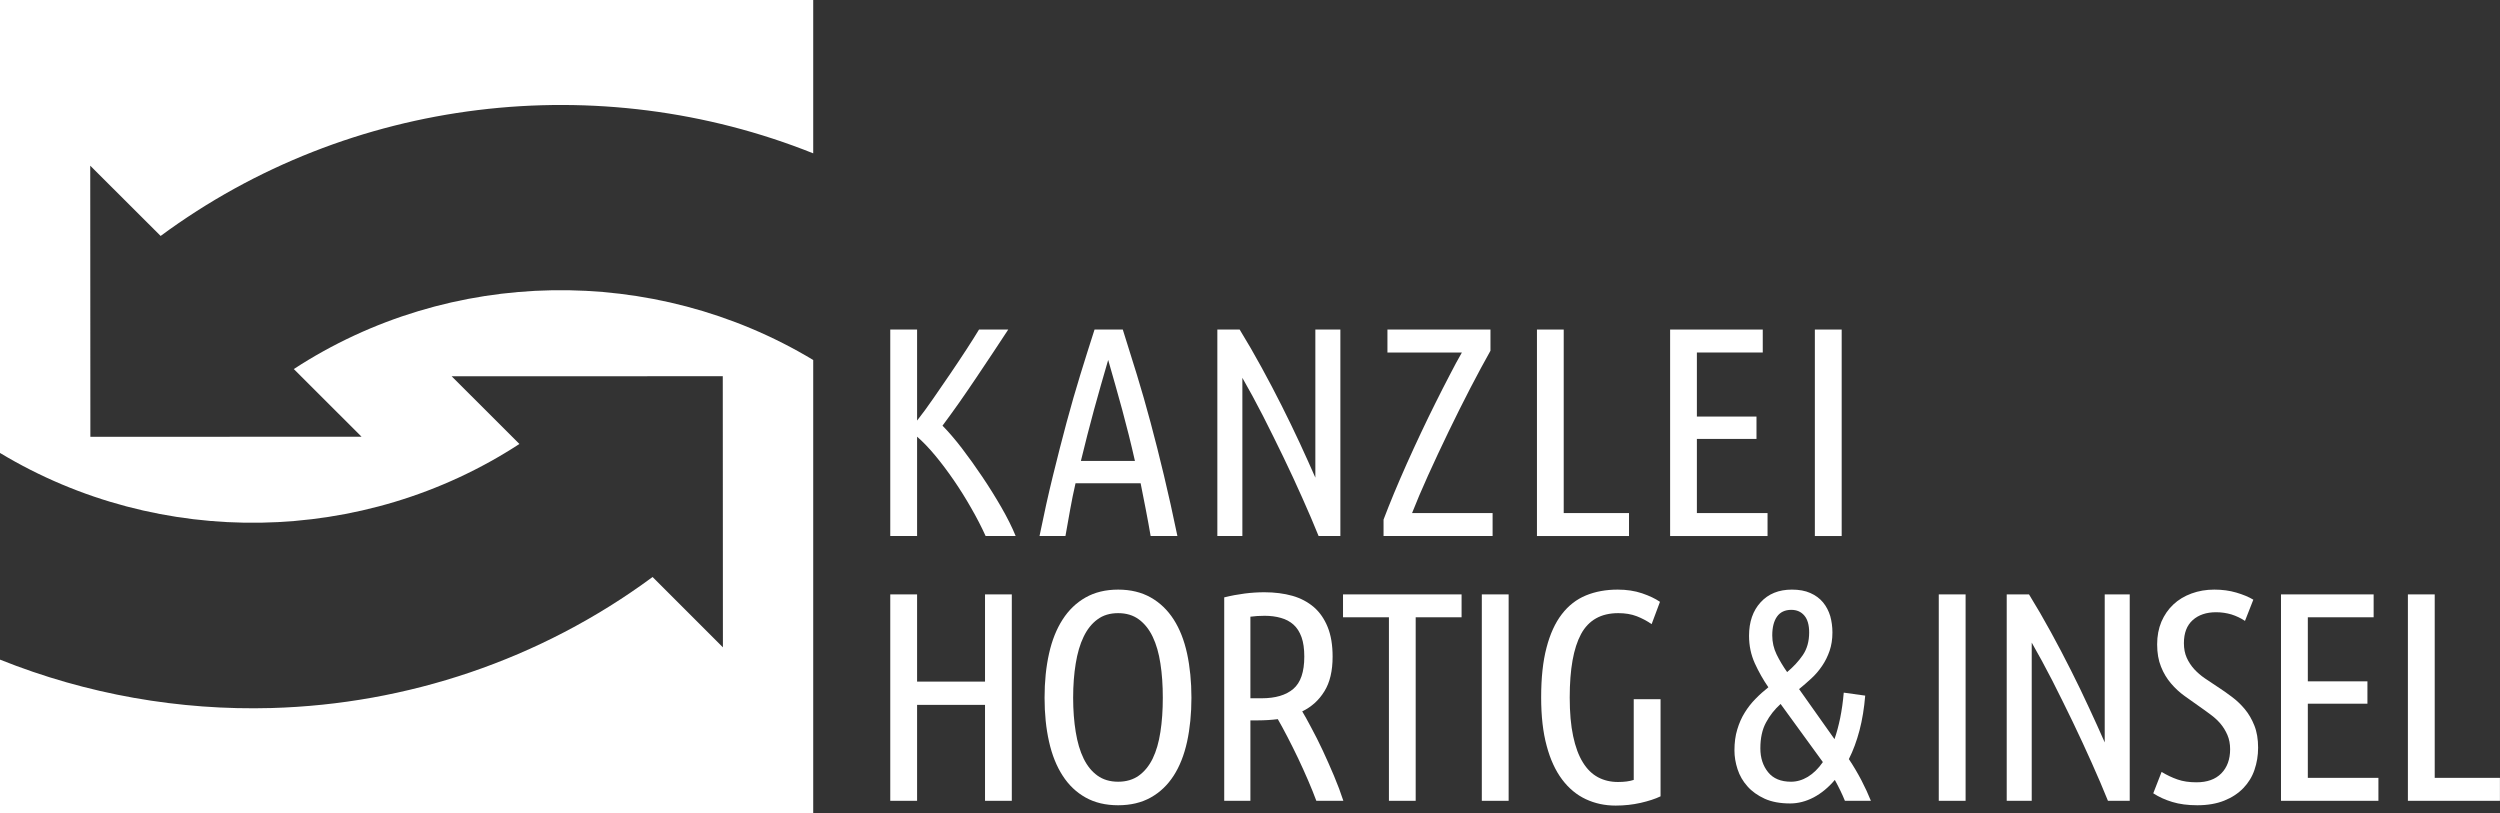
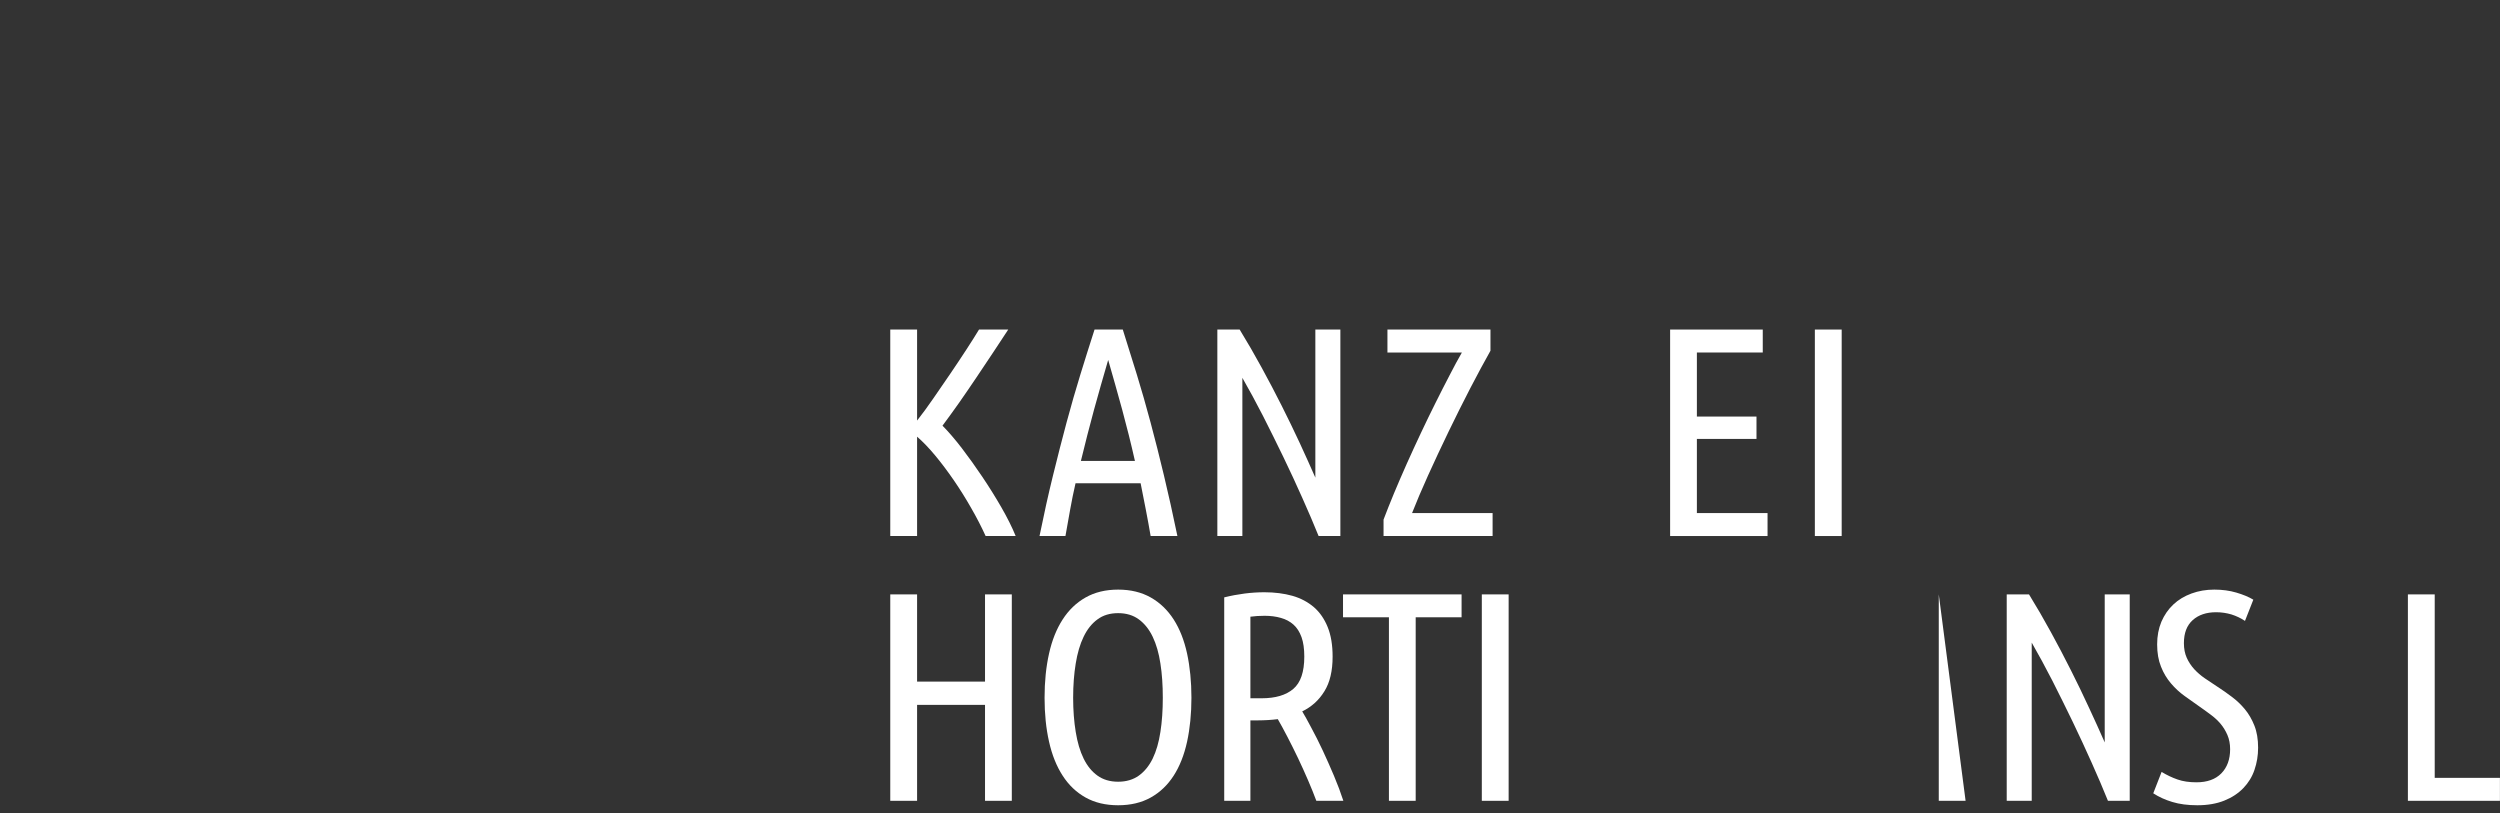
<svg xmlns="http://www.w3.org/2000/svg" width="151.07pt" height="49.14pt" viewBox="0 0 151.07 49.14" version="1.1">
  <rect x="0" y="0" width="151.07" height="49.14" fill="#333333" stroke="none" />
  <defs>
    <clipPath id="clip1">
      <path d="M 145 35 L 151.07 35 L 151.07 49 L 145 49 Z M 145 35 " />
    </clipPath>
    <clipPath id="clip2">
      <path d="M 0 0 L 50 0 L 50 49.141 L 0 49.141 Z M 0 0 " />
    </clipPath>
  </defs>
  <g id="surface1">
    <path style=" stroke:none;fill-rule:nonzero;fill:rgb(100%,100%,100%);fill-opacity:1;" d="M 60.926 19.914 C 60.66 20.324 60.363 20.773 60.035 21.266 C 59.707 21.754 59.367 22.262 59.02 22.785 C 58.672 23.305 58.32 23.816 57.969 24.32 C 57.613 24.824 57.273 25.293 56.953 25.723 C 57.309 26.082 57.699 26.535 58.121 27.082 C 58.539 27.629 58.953 28.207 59.359 28.812 C 59.77 29.422 60.152 30.035 60.512 30.66 C 60.871 31.285 61.16 31.863 61.375 32.391 L 59.559 32.391 C 59.309 31.836 59.016 31.273 58.684 30.695 C 58.355 30.117 58.008 29.562 57.641 29.027 C 57.273 28.492 56.902 27.996 56.523 27.539 C 56.148 27.086 55.777 26.699 55.418 26.387 L 55.418 32.391 L 53.797 32.391 L 53.797 19.914 L 55.418 19.914 L 55.418 25.414 C 55.73 25.02 56.059 24.57 56.406 24.066 C 56.754 23.562 57.102 23.059 57.441 22.559 C 57.785 22.055 58.105 21.57 58.406 21.109 C 58.707 20.648 58.957 20.25 59.16 19.914 L 60.926 19.914 " />
    <path style=" stroke:none;fill-rule:nonzero;fill:rgb(100%,100%,100%);fill-opacity:1;" d="M 66.965 21.75 C 66.672 22.75 66.387 23.754 66.109 24.762 C 65.836 25.77 65.57 26.801 65.316 27.855 L 68.582 27.855 C 68.344 26.797 68.086 25.766 67.812 24.758 C 67.535 23.75 67.254 22.75 66.965 21.75 Z M 67.848 19.914 C 68.133 20.812 68.418 21.723 68.699 22.641 C 68.98 23.559 69.258 24.523 69.527 25.531 C 69.797 26.539 70.066 27.605 70.336 28.734 C 70.605 29.863 70.879 31.082 71.148 32.391 L 69.531 32.391 C 69.438 31.848 69.34 31.316 69.238 30.789 C 69.137 30.258 69.035 29.73 68.926 29.203 L 64.992 29.203 C 64.871 29.73 64.762 30.258 64.668 30.789 C 64.57 31.316 64.477 31.852 64.383 32.391 L 62.816 32.391 C 63.082 31.082 63.352 29.863 63.629 28.738 C 63.906 27.609 64.18 26.543 64.449 25.535 C 64.723 24.527 64.996 23.562 65.281 22.645 C 65.562 21.727 65.852 20.816 66.141 19.914 L 67.848 19.914 " />
    <path style=" stroke:none;fill-rule:nonzero;fill:rgb(100%,100%,100%);fill-opacity:1;" d="M 79.68 32.391 C 79.395 31.68 79.066 30.918 78.699 30.094 C 78.336 29.273 77.949 28.445 77.547 27.609 C 77.145 26.777 76.734 25.949 76.316 25.125 C 75.895 24.305 75.48 23.539 75.074 22.832 L 75.074 32.391 L 73.562 32.391 L 73.562 19.914 L 74.91 19.914 C 75.367 20.66 75.809 21.422 76.234 22.203 C 76.66 22.98 77.066 23.754 77.449 24.516 C 77.832 25.277 78.195 26.027 78.539 26.766 C 78.879 27.504 79.195 28.203 79.484 28.863 L 79.484 19.914 L 80.996 19.914 L 80.996 32.391 L 79.68 32.391 " />
    <path style=" stroke:none;fill-rule:nonzero;fill:rgb(100%,100%,100%);fill-opacity:1;" d="M 90.066 21.195 C 89.707 21.832 89.305 22.578 88.859 23.434 C 88.414 24.293 87.973 25.176 87.535 26.082 C 87.098 26.988 86.684 27.871 86.293 28.734 C 85.902 29.602 85.582 30.355 85.328 31.004 L 90.195 31.004 L 90.195 32.391 L 83.605 32.391 L 83.605 31.398 C 83.785 30.922 83.996 30.391 84.234 29.816 C 84.473 29.238 84.734 28.645 85.008 28.023 C 85.285 27.406 85.57 26.785 85.863 26.164 C 86.156 25.539 86.453 24.93 86.746 24.344 C 87.039 23.754 87.324 23.199 87.594 22.68 C 87.863 22.156 88.109 21.699 88.34 21.301 L 83.84 21.301 L 83.84 19.914 L 90.066 19.914 L 90.066 21.195 " />
-     <path style=" stroke:none;fill-rule:nonzero;fill:rgb(100%,100%,100%);fill-opacity:1;" d="M 98.438 31.004 L 98.438 32.391 L 92.875 32.391 L 92.875 19.914 L 94.492 19.914 L 94.492 31.004 L 98.438 31.004 " />
    <path style=" stroke:none;fill-rule:nonzero;fill:rgb(100%,100%,100%);fill-opacity:1;" d="M 100.922 32.391 L 100.922 19.914 L 106.52 19.914 L 106.52 21.301 L 102.539 21.301 L 102.539 25.172 L 106.141 25.172 L 106.141 26.523 L 102.539 26.523 L 102.539 31.004 L 106.809 31.004 L 106.809 32.391 L 100.922 32.391 " />
    <path style=" stroke:none;fill-rule:nonzero;fill:rgb(100%,100%,100%);fill-opacity:1;" d="M 109.668 19.914 L 111.289 19.914 L 111.289 32.391 L 109.668 32.391 L 109.668 19.914 " />
    <path style=" stroke:none;fill-rule:nonzero;fill:rgb(100%,100%,100%);fill-opacity:1;" d="M 59.523 35.918 L 61.141 35.918 L 61.141 48.391 L 59.523 48.391 L 59.523 42.594 L 55.418 42.594 L 55.418 48.391 L 53.797 48.391 L 53.797 35.918 L 55.418 35.918 L 55.418 41.188 L 59.523 41.188 L 59.523 35.918 " />
    <path style=" stroke:none;fill-rule:nonzero;fill:rgb(100%,100%,100%);fill-opacity:1;" d="M 70.266 42.164 C 70.266 41.406 70.219 40.715 70.121 40.094 C 70.027 39.469 69.871 38.93 69.656 38.48 C 69.441 38.031 69.16 37.68 68.82 37.43 C 68.477 37.176 68.059 37.051 67.566 37.051 C 67.074 37.051 66.656 37.176 66.316 37.43 C 65.973 37.68 65.695 38.031 65.48 38.48 C 65.262 38.93 65.105 39.469 65.004 40.094 C 64.902 40.715 64.848 41.406 64.848 42.164 C 64.848 42.918 64.902 43.609 65.004 44.23 C 65.105 44.855 65.262 45.391 65.48 45.836 C 65.695 46.277 65.973 46.621 66.316 46.867 C 66.656 47.113 67.074 47.238 67.566 47.238 C 68.059 47.238 68.477 47.113 68.82 46.867 C 69.16 46.621 69.441 46.277 69.656 45.836 C 69.871 45.391 70.027 44.855 70.121 44.23 C 70.219 43.609 70.266 42.918 70.266 42.164 Z M 71.996 42.164 C 71.996 43.133 71.906 44.02 71.734 44.816 C 71.559 45.617 71.289 46.301 70.926 46.867 C 70.559 47.438 70.098 47.879 69.539 48.191 C 68.98 48.504 68.324 48.66 67.566 48.66 C 66.812 48.66 66.156 48.504 65.598 48.191 C 65.039 47.879 64.578 47.438 64.211 46.867 C 63.844 46.301 63.57 45.617 63.391 44.816 C 63.211 44.02 63.121 43.133 63.121 42.164 C 63.121 41.188 63.211 40.301 63.391 39.496 C 63.57 38.691 63.844 38.008 64.211 37.438 C 64.578 36.867 65.039 36.422 65.598 36.105 C 66.156 35.789 66.812 35.629 67.566 35.629 C 68.324 35.629 68.98 35.789 69.539 36.105 C 70.098 36.422 70.559 36.867 70.926 37.438 C 71.289 38.008 71.559 38.691 71.734 39.496 C 71.906 40.301 71.996 41.188 71.996 42.164 " />
    <path style=" stroke:none;fill-rule:nonzero;fill:rgb(100%,100%,100%);fill-opacity:1;" d="M 75.559 42.195 L 76.242 42.195 C 77.07 42.195 77.707 42.008 78.152 41.629 C 78.594 41.254 78.816 40.602 78.816 39.68 C 78.816 39.211 78.762 38.816 78.648 38.5 C 78.531 38.18 78.371 37.93 78.16 37.742 C 77.949 37.555 77.699 37.422 77.406 37.34 C 77.109 37.254 76.781 37.211 76.422 37.211 C 76.109 37.211 75.824 37.23 75.559 37.266 Z M 73.977 36.098 C 74.816 35.891 75.625 35.789 76.406 35.789 C 77.031 35.789 77.594 35.863 78.098 36.004 C 78.602 36.148 79.031 36.379 79.395 36.688 C 79.754 37 80.031 37.402 80.23 37.895 C 80.43 38.387 80.527 38.98 80.527 39.68 C 80.527 40.543 80.363 41.242 80.031 41.773 C 79.703 42.309 79.254 42.715 78.691 42.988 C 78.836 43.23 79.02 43.555 79.238 43.973 C 79.461 44.383 79.691 44.84 79.926 45.34 C 80.156 45.836 80.387 46.352 80.609 46.879 C 80.832 47.406 81.02 47.91 81.176 48.391 L 79.543 48.391 C 79.41 48.031 79.246 47.621 79.051 47.168 C 78.855 46.711 78.648 46.258 78.434 45.805 C 78.219 45.355 78.004 44.926 77.789 44.512 C 77.574 44.098 77.383 43.746 77.215 43.457 C 77.023 43.48 76.824 43.5 76.621 43.512 C 76.418 43.523 76.215 43.531 76.008 43.531 L 75.559 43.531 L 75.559 48.391 L 73.977 48.391 L 73.977 36.098 " />
    <path style=" stroke:none;fill-rule:nonzero;fill:rgb(100%,100%,100%);fill-opacity:1;" d="M 88.32 35.918 L 88.32 37.301 L 85.547 37.301 L 85.547 48.391 L 83.93 48.391 L 83.93 37.301 L 81.156 37.301 L 81.156 35.918 L 88.32 35.918 " />
    <path style=" stroke:none;fill-rule:nonzero;fill:rgb(100%,100%,100%);fill-opacity:1;" d="M 89.543 35.918 L 91.164 35.918 L 91.164 48.391 L 89.543 48.391 L 89.543 35.918 " />
-     <path style=" stroke:none;fill-rule:nonzero;fill:rgb(100%,100%,100%);fill-opacity:1;" d="M 93.129 42.145 C 93.129 40.969 93.234 39.965 93.453 39.137 C 93.668 38.309 93.977 37.633 94.379 37.113 C 94.781 36.59 95.266 36.215 95.836 35.98 C 96.406 35.746 97.043 35.629 97.754 35.629 C 98.293 35.629 98.785 35.703 99.227 35.852 C 99.672 36.004 100.031 36.176 100.309 36.367 L 99.805 37.715 C 99.527 37.523 99.227 37.363 98.906 37.238 C 98.582 37.113 98.211 37.051 97.789 37.051 C 96.746 37.051 95.996 37.473 95.539 38.316 C 95.082 39.164 94.855 40.438 94.855 42.145 C 94.855 43.055 94.922 43.836 95.062 44.484 C 95.199 45.133 95.395 45.66 95.648 46.066 C 95.898 46.477 96.207 46.777 96.566 46.969 C 96.926 47.16 97.328 47.254 97.77 47.254 C 98.145 47.254 98.461 47.215 98.723 47.129 L 98.723 42.25 L 100.344 42.25 L 100.344 48.121 C 100.02 48.277 99.617 48.406 99.141 48.516 C 98.66 48.625 98.156 48.68 97.629 48.68 C 96.977 48.68 96.379 48.551 95.828 48.293 C 95.273 48.035 94.797 47.637 94.395 47.102 C 93.992 46.566 93.68 45.891 93.461 45.066 C 93.238 44.246 93.129 43.273 93.129 42.145 " />
-     <path style=" stroke:none;fill-rule:nonzero;fill:rgb(100%,100%,100%);fill-opacity:1;" d="M 107.094 38.398 C 107.094 38.809 107.184 39.188 107.355 39.543 C 107.527 39.898 107.742 40.254 107.992 40.613 C 108.367 40.301 108.684 39.961 108.938 39.59 C 109.195 39.215 109.324 38.758 109.324 38.219 C 109.324 37.766 109.227 37.422 109.027 37.191 C 108.832 36.965 108.57 36.852 108.246 36.852 C 107.863 36.852 107.574 36.988 107.383 37.258 C 107.191 37.527 107.094 37.91 107.094 38.398 Z M 108.227 47.238 C 108.574 47.238 108.914 47.141 109.246 46.941 C 109.574 46.742 109.879 46.445 110.152 46.051 L 107.598 42.539 C 107.238 42.863 106.945 43.234 106.719 43.656 C 106.488 44.078 106.375 44.598 106.375 45.223 C 106.375 45.797 106.531 46.277 106.844 46.664 C 107.152 47.047 107.617 47.238 108.227 47.238 Z M 112.711 42.035 C 112.648 42.793 112.535 43.492 112.367 44.133 C 112.199 44.773 111.984 45.355 111.723 45.871 C 111.996 46.277 112.246 46.703 112.477 47.141 C 112.703 47.578 112.895 47.992 113.055 48.391 L 111.484 48.391 C 111.328 48.004 111.125 47.586 110.875 47.129 C 110.488 47.586 110.062 47.938 109.598 48.184 C 109.129 48.43 108.652 48.551 108.176 48.551 C 107.574 48.551 107.062 48.457 106.637 48.266 C 106.211 48.07 105.859 47.82 105.594 47.516 C 105.32 47.211 105.121 46.867 104.996 46.48 C 104.871 46.098 104.809 45.719 104.809 45.348 C 104.809 44.879 104.863 44.457 104.98 44.078 C 105.094 43.699 105.242 43.363 105.43 43.062 C 105.613 42.762 105.832 42.484 106.078 42.234 C 106.324 41.98 106.586 41.746 106.859 41.531 C 106.547 41.078 106.273 40.594 106.039 40.082 C 105.809 39.57 105.691 39.02 105.691 38.418 C 105.691 37.578 105.926 36.902 106.391 36.395 C 106.859 35.883 107.488 35.629 108.281 35.629 C 108.715 35.629 109.086 35.695 109.398 35.836 C 109.711 35.973 109.965 36.164 110.164 36.402 C 110.359 36.641 110.504 36.918 110.598 37.23 C 110.684 37.543 110.73 37.871 110.73 38.219 C 110.73 38.629 110.672 38.996 110.559 39.328 C 110.445 39.656 110.297 39.961 110.109 40.234 C 109.922 40.512 109.707 40.766 109.461 40.992 C 109.215 41.219 108.969 41.434 108.715 41.641 L 110.855 44.664 C 110.988 44.281 111.102 43.855 111.199 43.387 C 111.293 42.918 111.367 42.41 111.414 41.855 L 112.711 42.035 " />
-     <path style=" stroke:none;fill-rule:nonzero;fill:rgb(100%,100%,100%);fill-opacity:1;" d="M 117.156 35.918 L 118.777 35.918 L 118.777 48.391 L 117.156 48.391 L 117.156 35.918 " />
+     <path style=" stroke:none;fill-rule:nonzero;fill:rgb(100%,100%,100%);fill-opacity:1;" d="M 117.156 35.918 L 118.777 48.391 L 117.156 48.391 L 117.156 35.918 " />
    <path style=" stroke:none;fill-rule:nonzero;fill:rgb(100%,100%,100%);fill-opacity:1;" d="M 127.379 48.391 C 127.094 47.68 126.766 46.918 126.398 46.094 C 126.031 45.273 125.648 44.445 125.246 43.609 C 124.844 42.777 124.434 41.949 124.016 41.125 C 123.594 40.305 123.18 39.539 122.773 38.832 L 122.773 48.391 L 121.262 48.391 L 121.262 35.918 L 122.609 35.918 C 123.066 36.66 123.508 37.422 123.934 38.203 C 124.359 38.98 124.766 39.754 125.148 40.516 C 125.531 41.277 125.895 42.027 126.234 42.766 C 126.578 43.504 126.895 44.203 127.184 44.863 L 127.184 35.918 L 128.695 35.918 L 128.695 48.391 L 127.379 48.391 " />
    <path style=" stroke:none;fill-rule:nonzero;fill:rgb(100%,100%,100%);fill-opacity:1;" d="M 132.727 47.273 C 133.375 47.273 133.875 47.094 134.23 46.734 C 134.582 46.375 134.762 45.887 134.762 45.277 C 134.762 44.953 134.707 44.664 134.598 44.414 C 134.488 44.16 134.348 43.93 134.176 43.727 C 134 43.523 133.801 43.34 133.57 43.172 C 133.344 43 133.109 42.836 132.871 42.668 C 132.594 42.473 132.305 42.27 132.008 42.055 C 131.707 41.84 131.434 41.586 131.188 41.297 C 130.941 41.008 130.738 40.676 130.586 40.289 C 130.43 39.906 130.352 39.457 130.352 38.938 C 130.352 38.434 130.438 37.98 130.609 37.57 C 130.785 37.164 131.023 36.816 131.332 36.527 C 131.637 36.238 132.004 36.02 132.43 35.863 C 132.855 35.707 133.312 35.629 133.805 35.629 C 134.285 35.629 134.73 35.688 135.137 35.809 C 135.547 35.93 135.887 36.07 136.164 36.238 L 135.66 37.52 C 135.406 37.352 135.137 37.223 134.84 37.129 C 134.547 37.043 134.238 36.996 133.914 36.996 C 133.324 36.996 132.855 37.156 132.5 37.473 C 132.145 37.793 131.969 38.254 131.969 38.867 C 131.969 39.203 132.027 39.496 132.141 39.75 C 132.254 40 132.406 40.23 132.59 40.434 C 132.777 40.637 132.992 40.824 133.238 40.992 C 133.484 41.16 133.746 41.336 134.023 41.516 C 134.297 41.691 134.578 41.891 134.867 42.109 C 135.156 42.324 135.418 42.574 135.652 42.855 C 135.887 43.137 136.078 43.469 136.227 43.844 C 136.379 44.223 136.453 44.672 136.453 45.184 C 136.453 45.652 136.379 46.098 136.234 46.52 C 136.094 46.938 135.867 47.305 135.559 47.625 C 135.254 47.941 134.871 48.195 134.41 48.379 C 133.945 48.566 133.402 48.66 132.781 48.66 C 132.203 48.66 131.699 48.594 131.266 48.461 C 130.836 48.332 130.453 48.156 130.117 47.938 L 130.621 46.645 C 130.934 46.836 131.254 46.988 131.582 47.102 C 131.914 47.219 132.293 47.273 132.727 47.273 " />
-     <path style=" stroke:none;fill-rule:nonzero;fill:rgb(100%,100%,100%);fill-opacity:1;" d="M 137.836 48.391 L 137.836 35.918 L 143.434 35.918 L 143.434 37.301 L 139.457 37.301 L 139.457 41.172 L 143.059 41.172 L 143.059 42.523 L 139.457 42.523 L 139.457 47.004 L 143.723 47.004 L 143.723 48.391 L 137.836 48.391 " />
    <g clip-path="url(#clip1)" clip-rule="nonzero">
      <path style=" stroke:none;fill-rule:nonzero;fill:rgb(100%,100%,100%);fill-opacity:1;" d="M 151.066 47.004 L 151.066 48.391 L 145.504 48.391 L 145.504 35.918 L 147.125 35.918 L 147.125 47.004 L 151.066 47.004 " />
    </g>
    <g clip-path="url(#clip2)" clip-rule="nonzero">
-       <path style=" stroke:none;fill-rule:nonzero;fill:rgb(100%,100%,100%);fill-opacity:1;" d="M 17.754 22.301 L 21.848 26.391 L 5.461 26.395 L 5.453 10.012 L 9.707 14.258 C 21.164 5.797 36.227 4.098 49.141 9.266 L 49.141 0 L 0 0 L 0 27.371 C 9.648 33.184 21.961 32.977 31.387 26.828 L 27.293 22.738 L 43.676 22.734 L 43.684 39.117 L 39.434 34.867 C 32.629 39.895 24.559 42.555 16.414 42.785 C 10.844 42.941 5.246 41.961 0 39.859 L 0 49.141 L 49.141 49.141 L 49.141 21.754 C 39.488 15.941 27.176 16.148 17.754 22.301 " />
-     </g>
+       </g>
  </g>
</svg>